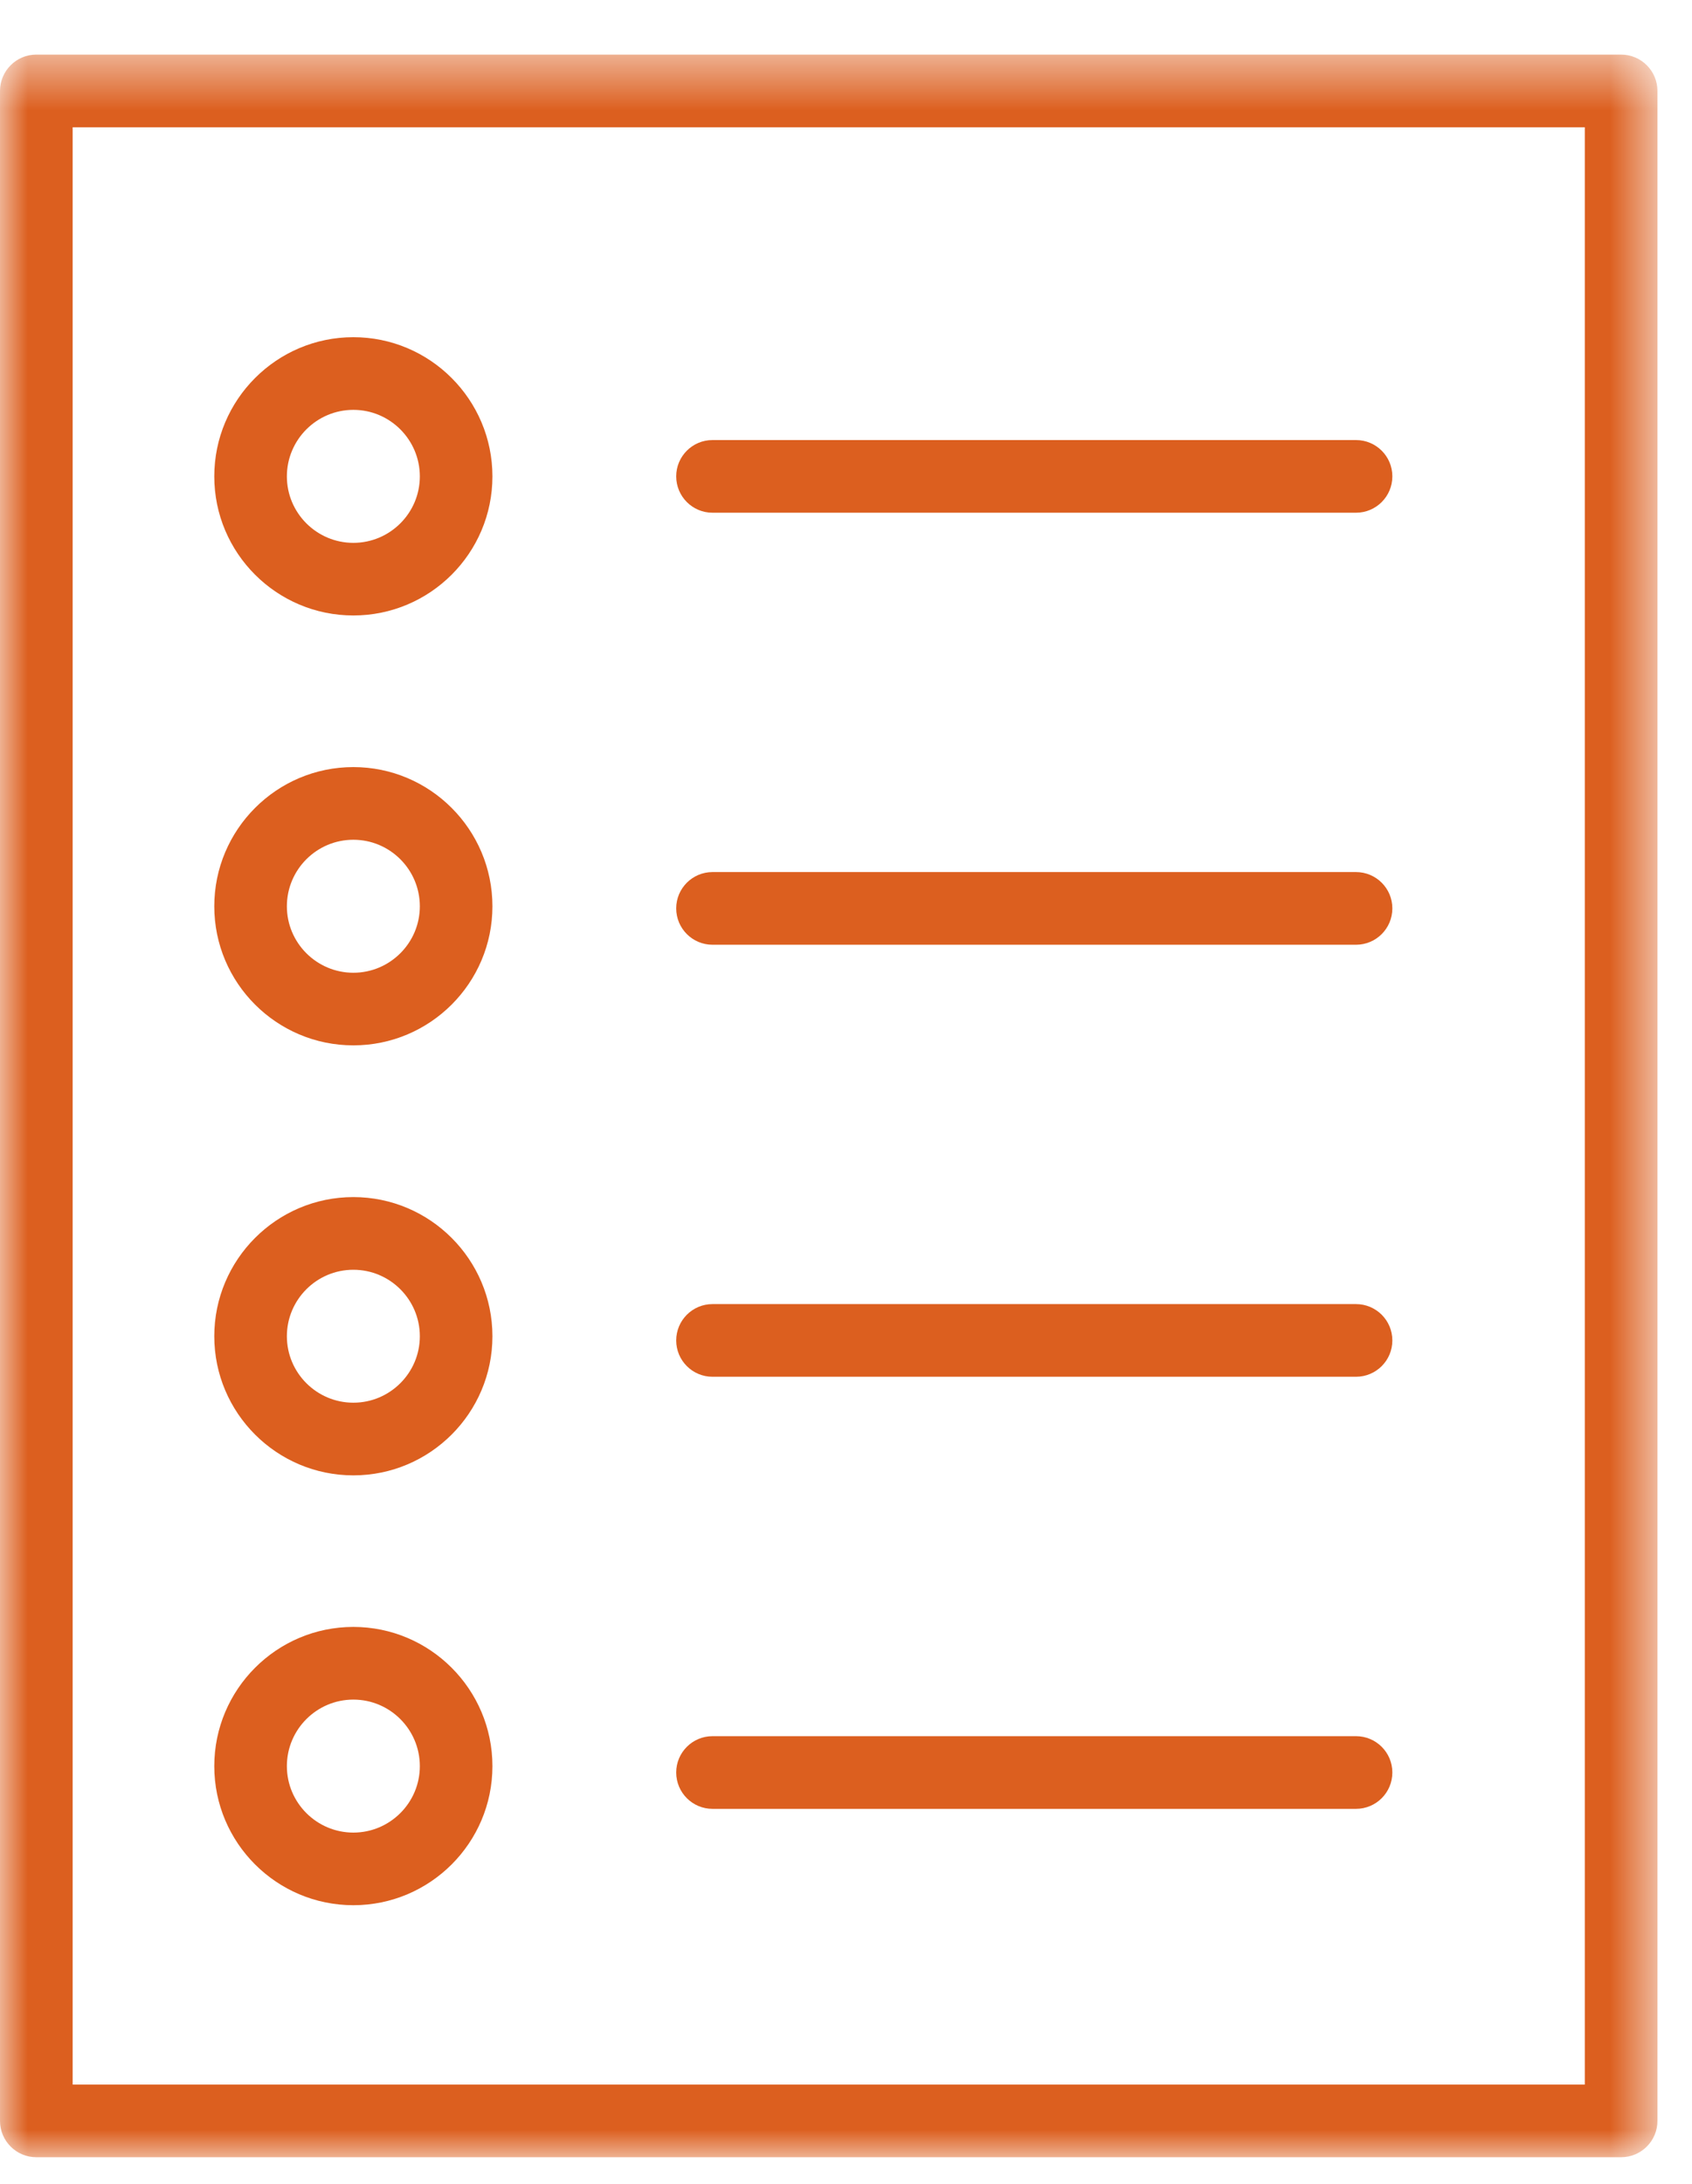
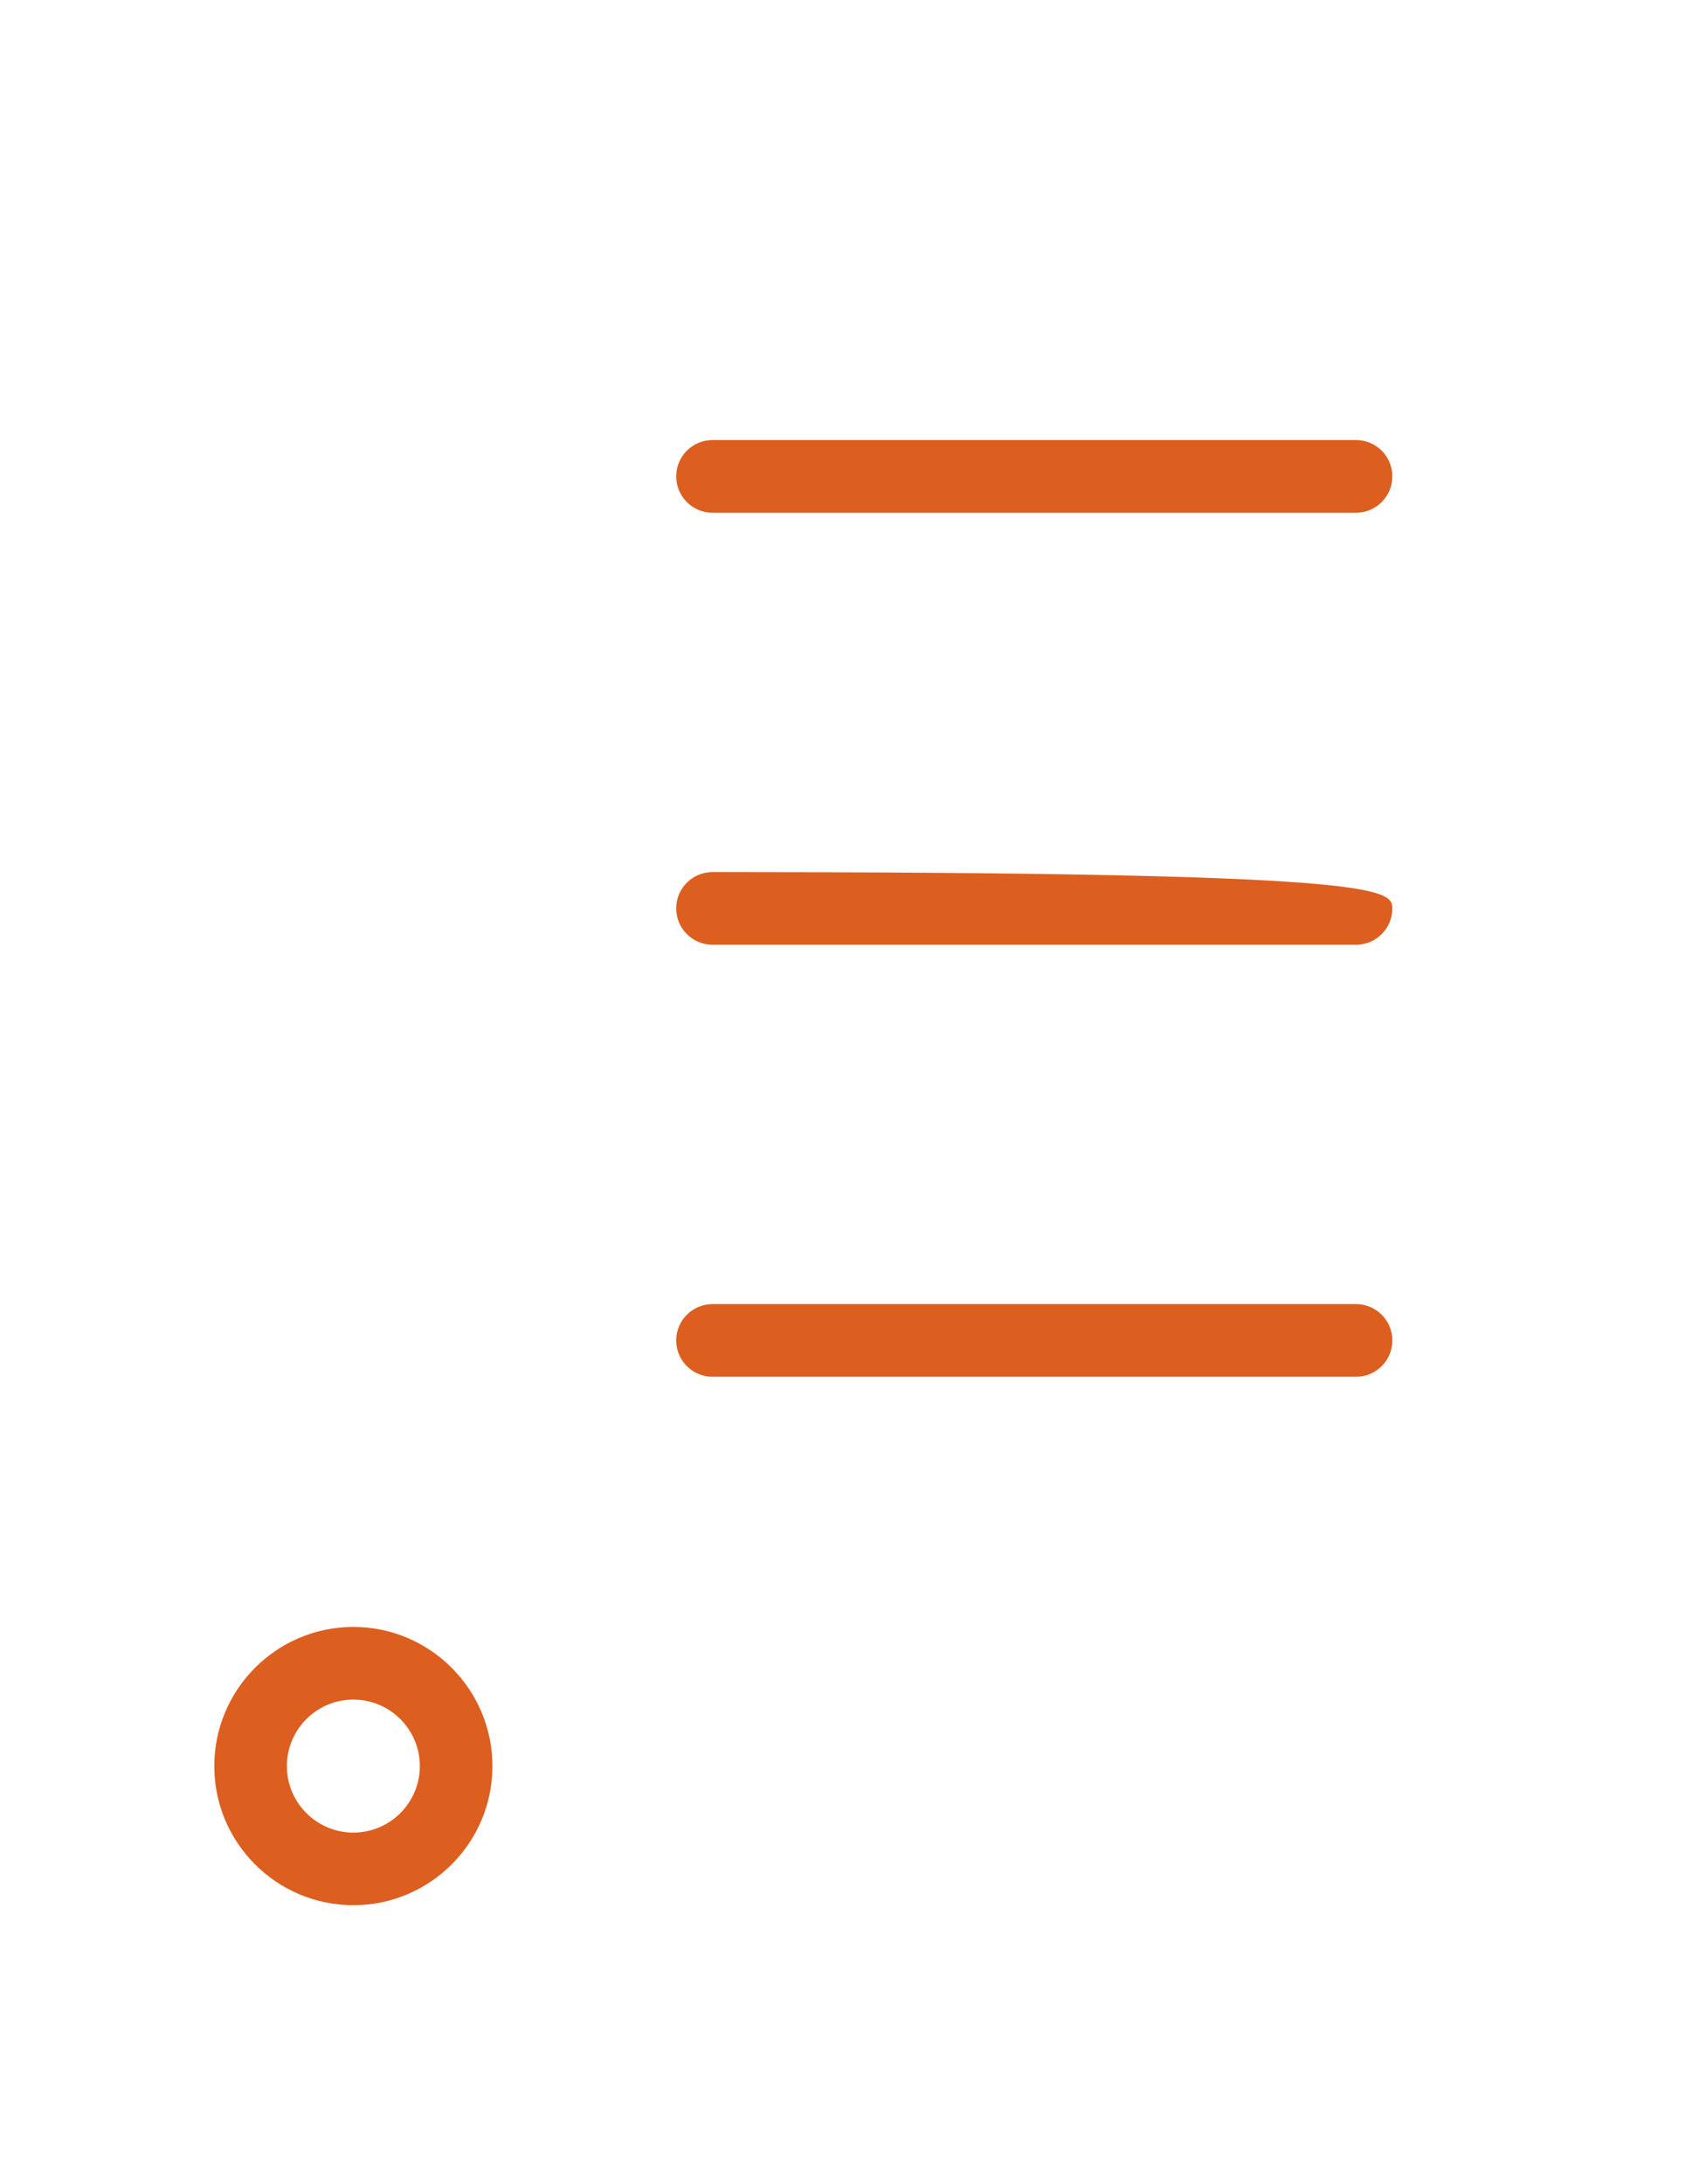
<svg xmlns="http://www.w3.org/2000/svg" xmlns:xlink="http://www.w3.org/1999/xlink" width="31px" height="40px" viewBox="0 0 31 40" version="1.1">
  <defs>
    <polygon id="path-2" points="0 0.489 30.367 0.489 30.367 38.999 0 38.999" />
  </defs>
  <g id="Symbols" stroke="none" stroke-width="1" fill="none" fill-rule="evenodd">
    <g id="Group-17">
      <g>
        <g id="Group-7" transform="translate(0, 0.512)">
          <mask id="mask-3" fill="white">
            <use xlink:href="#path-2" />
          </mask>
          <g id="Clip-2" />
-           <path d="M1.331,37.669 L29.036,37.669 L29.036,1.819 L1.331,1.819 L1.331,37.669 Z M29.701,39 L0.665,39 C0.298,39 0,38.702 0,38.334 L0,1.154 C0,0.787 0.298,0.488 0.665,0.488 L29.701,0.488 C30.069,0.488 30.367,0.787 30.367,1.154 L30.367,38.334 C30.367,38.702 30.069,39 29.701,39 L29.701,39 Z" id="Fill-1" fill="#DC5F1F" mask="url(#mask-3)" />
-           <path d="M6.474,6.995 C5.803,6.995 5.256,7.542 5.256,8.214 C5.256,8.885 5.803,9.431 6.474,9.431 C7.145,9.431 7.692,8.885 7.692,8.214 C7.692,7.542 7.145,6.995 6.474,6.995 M6.474,10.761 C5.069,10.761 3.926,9.619 3.926,8.214 C3.926,6.808 5.069,5.664 6.474,5.664 C7.879,5.664 9.022,6.808 9.022,8.214 C9.022,9.619 7.879,10.761 6.474,10.761" id="Fill-3" fill="#DC5F1F" mask="url(#mask-3)" />
-           <path d="M6.474,14.869 C5.803,14.869 5.256,15.415 5.256,16.088 C5.256,16.759 5.803,17.305 6.474,17.305 C7.145,17.305 7.692,16.759 7.692,16.088 C7.692,15.415 7.145,14.869 6.474,14.869 M6.474,18.635 C5.069,18.635 3.926,17.493 3.926,16.088 C3.926,14.682 5.069,13.538 6.474,13.538 C7.879,13.538 9.022,14.682 9.022,16.088 C9.022,17.493 7.879,18.635 6.474,18.635" id="Fill-4" fill="#DC5F1F" mask="url(#mask-3)" />
-           <path d="M6.474,22.745 C5.803,22.745 5.256,23.291 5.256,23.963 C5.256,24.634 5.803,25.18 6.474,25.18 C7.145,25.18 7.692,24.634 7.692,23.963 C7.692,23.291 7.145,22.745 6.474,22.745 M6.474,26.511 C5.069,26.511 3.926,25.368 3.926,23.963 C3.926,22.558 5.069,21.414 6.474,21.414 C7.879,21.414 9.022,22.558 9.022,23.963 C9.022,25.368 7.879,26.511 6.474,26.511" id="Fill-5" fill="#DC5F1F" mask="url(#mask-3)" />
          <path d="M6.474,30.618 C5.803,30.618 5.256,31.164 5.256,31.837 C5.256,32.508 5.803,33.054 6.474,33.054 C7.145,33.054 7.692,32.508 7.692,31.837 C7.692,31.164 7.145,30.618 6.474,30.618 M6.474,34.384 C5.069,34.384 3.926,33.242 3.926,31.837 C3.926,30.431 5.069,29.287 6.474,29.287 C7.879,29.287 9.022,30.431 9.022,31.837 C9.022,33.242 7.879,34.384 6.474,34.384" id="Fill-6" fill="#DC5F1F" mask="url(#mask-3)" />
        </g>
        <g id="Group-16" transform="translate(12, 7.512)" fill="#DC5F1F">
          <path d="M12.844,1.879 L1.054,1.879 C0.687,1.879 0.389,1.581 0.389,1.213 C0.389,0.846 0.687,0.548 1.054,0.548 L12.844,0.548 C13.212,0.548 13.51,0.846 13.51,1.213 C13.51,1.581 13.212,1.879 12.844,1.879" id="Fill-8" />
-           <path d="M12.844,9.792 L1.054,9.792 C0.687,9.792 0.389,9.494 0.389,9.126 C0.389,8.759 0.687,8.461 1.054,8.461 L12.844,8.461 C13.212,8.461 13.51,8.759 13.51,9.126 C13.51,9.494 13.212,9.792 12.844,9.792" id="Fill-10" />
+           <path d="M12.844,9.792 L1.054,9.792 C0.687,9.792 0.389,9.494 0.389,9.126 C0.389,8.759 0.687,8.461 1.054,8.461 C13.212,8.461 13.51,8.759 13.51,9.126 C13.51,9.494 13.212,9.792 12.844,9.792" id="Fill-10" />
          <path d="M12.844,17.705 L1.054,17.705 C0.687,17.705 0.389,17.407 0.389,17.04 C0.389,16.672 0.687,16.374 1.054,16.374 L12.844,16.374 C13.212,16.374 13.51,16.672 13.51,17.04 C13.51,17.407 13.212,17.705 12.844,17.705" id="Fill-12" />
-           <path d="M12.844,25.619 L1.054,25.619 C0.687,25.619 0.389,25.321 0.389,24.953 C0.389,24.586 0.687,24.288 1.054,24.288 L12.844,24.288 C13.212,24.288 13.51,24.586 13.51,24.953 C13.51,25.321 13.212,25.619 12.844,25.619" id="Fill-14" />
        </g>
      </g>
    </g>
  </g>
</svg>